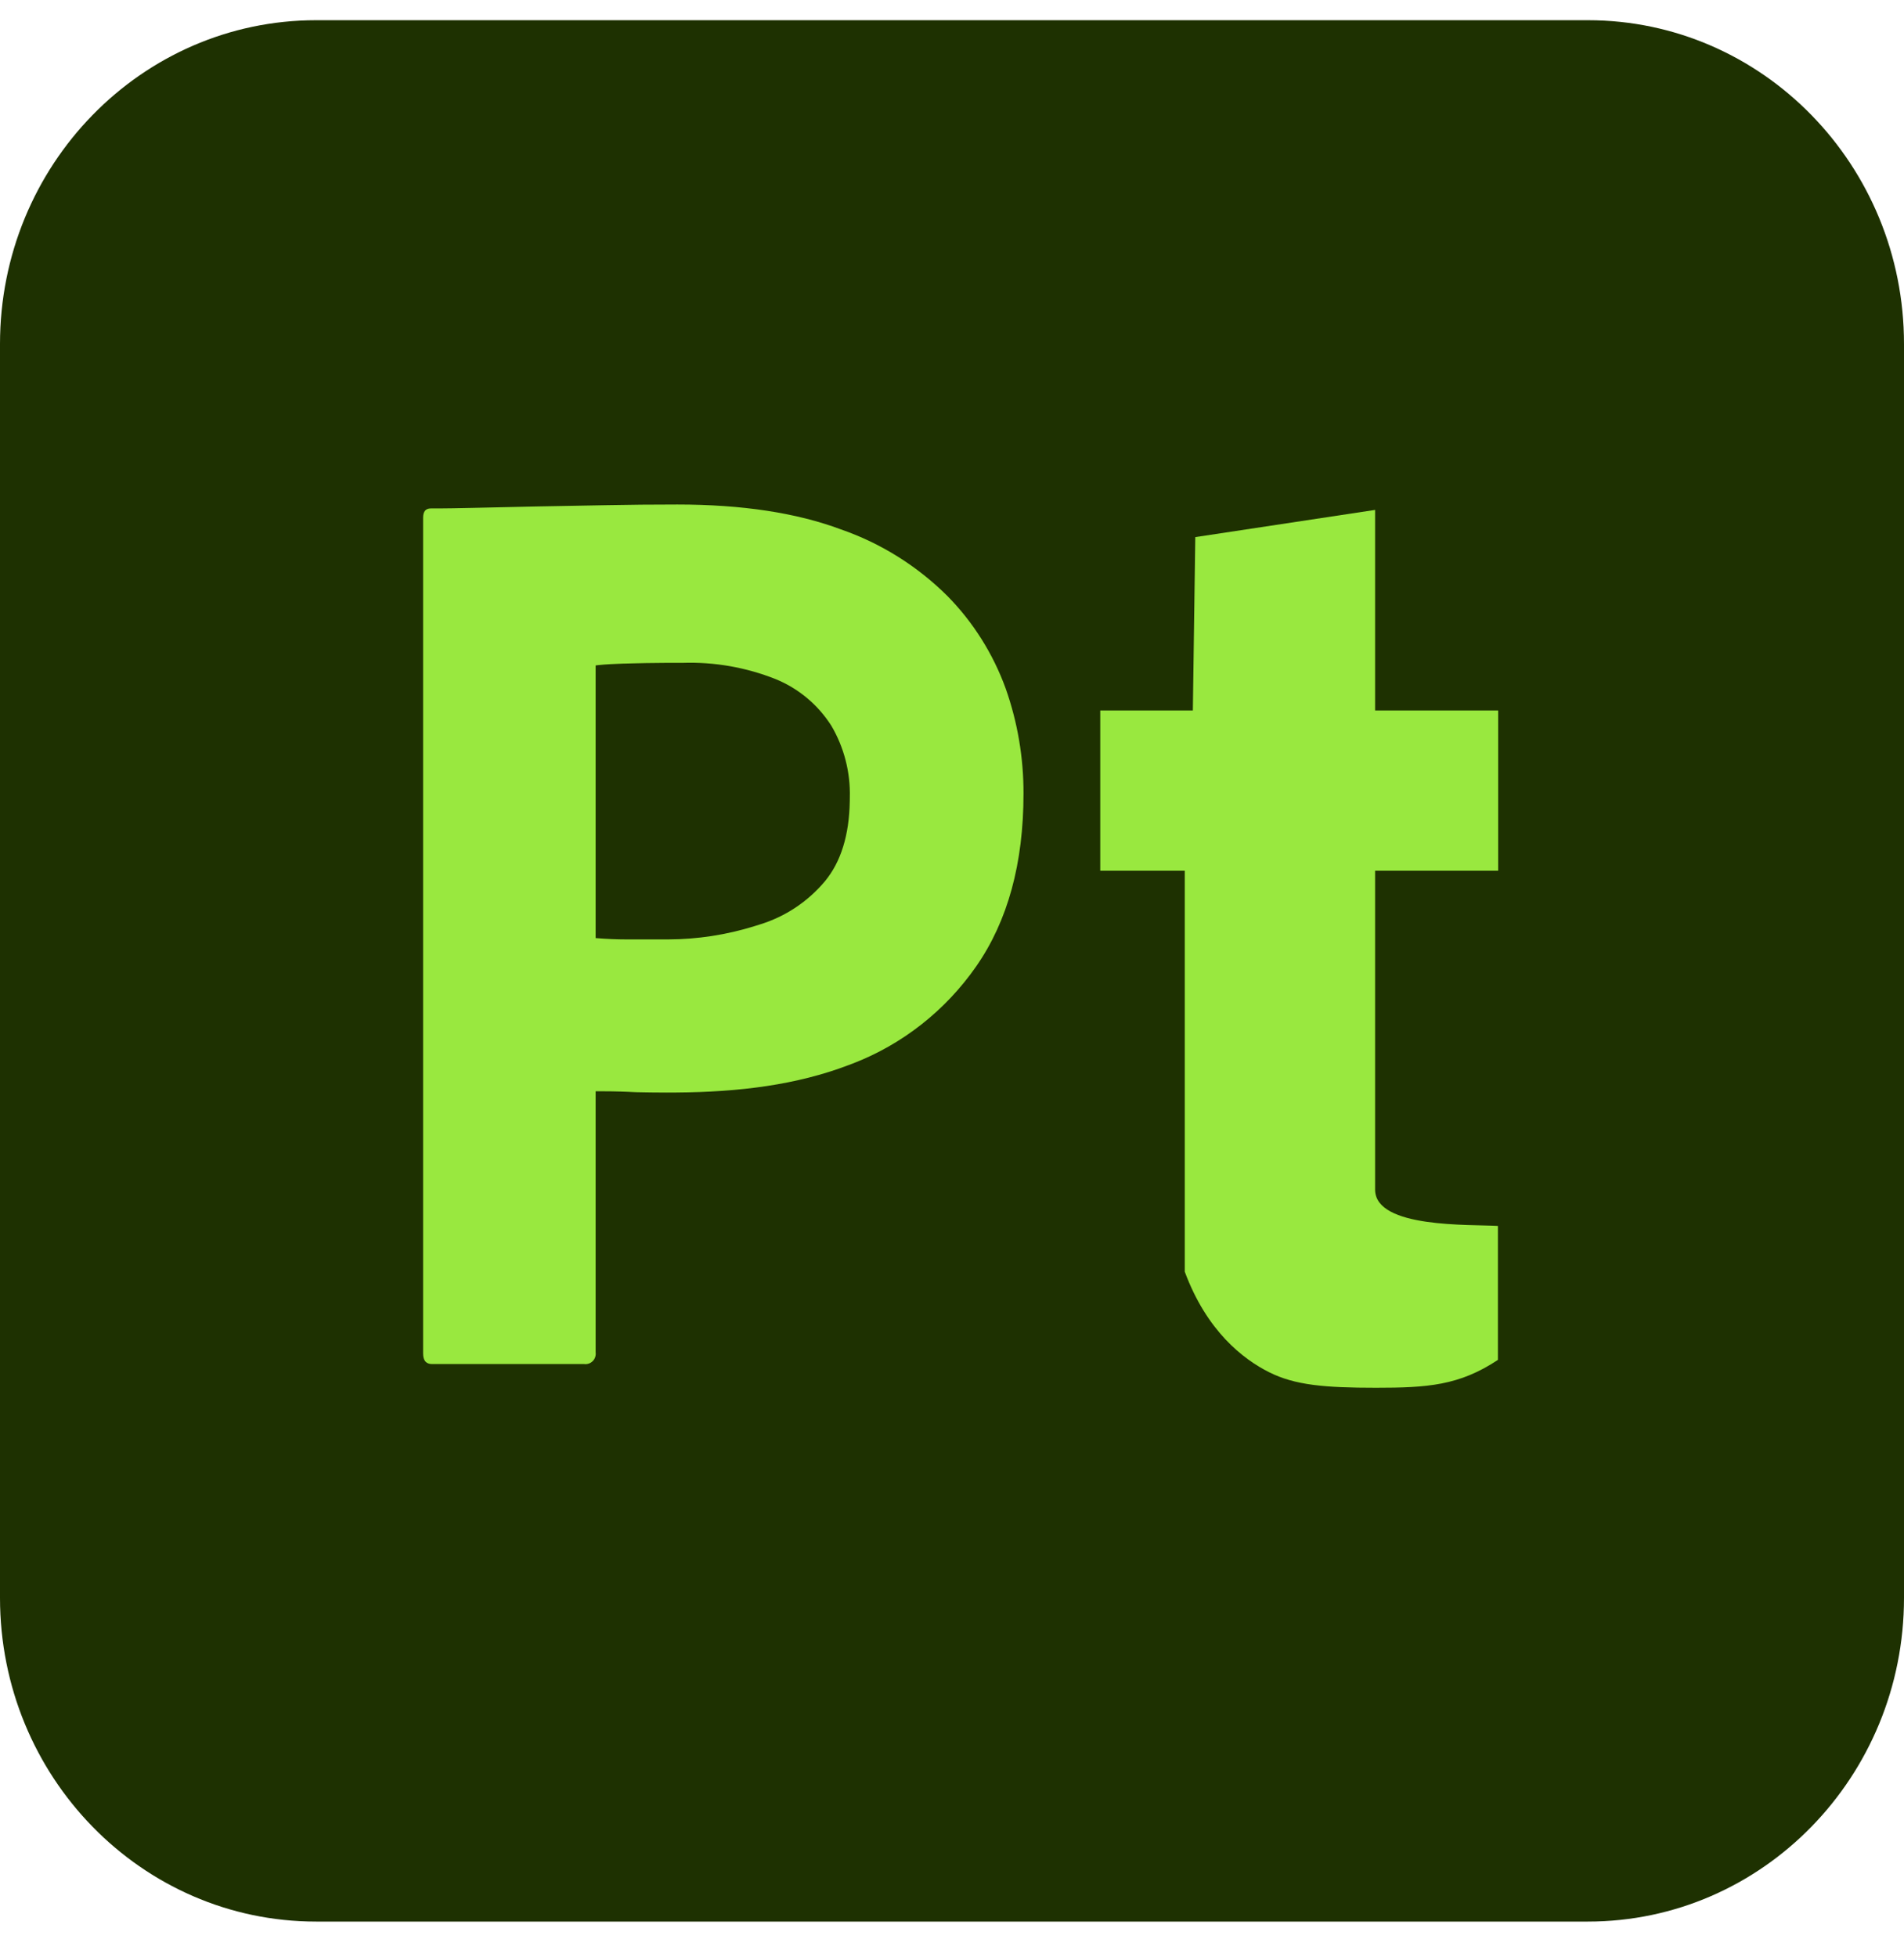
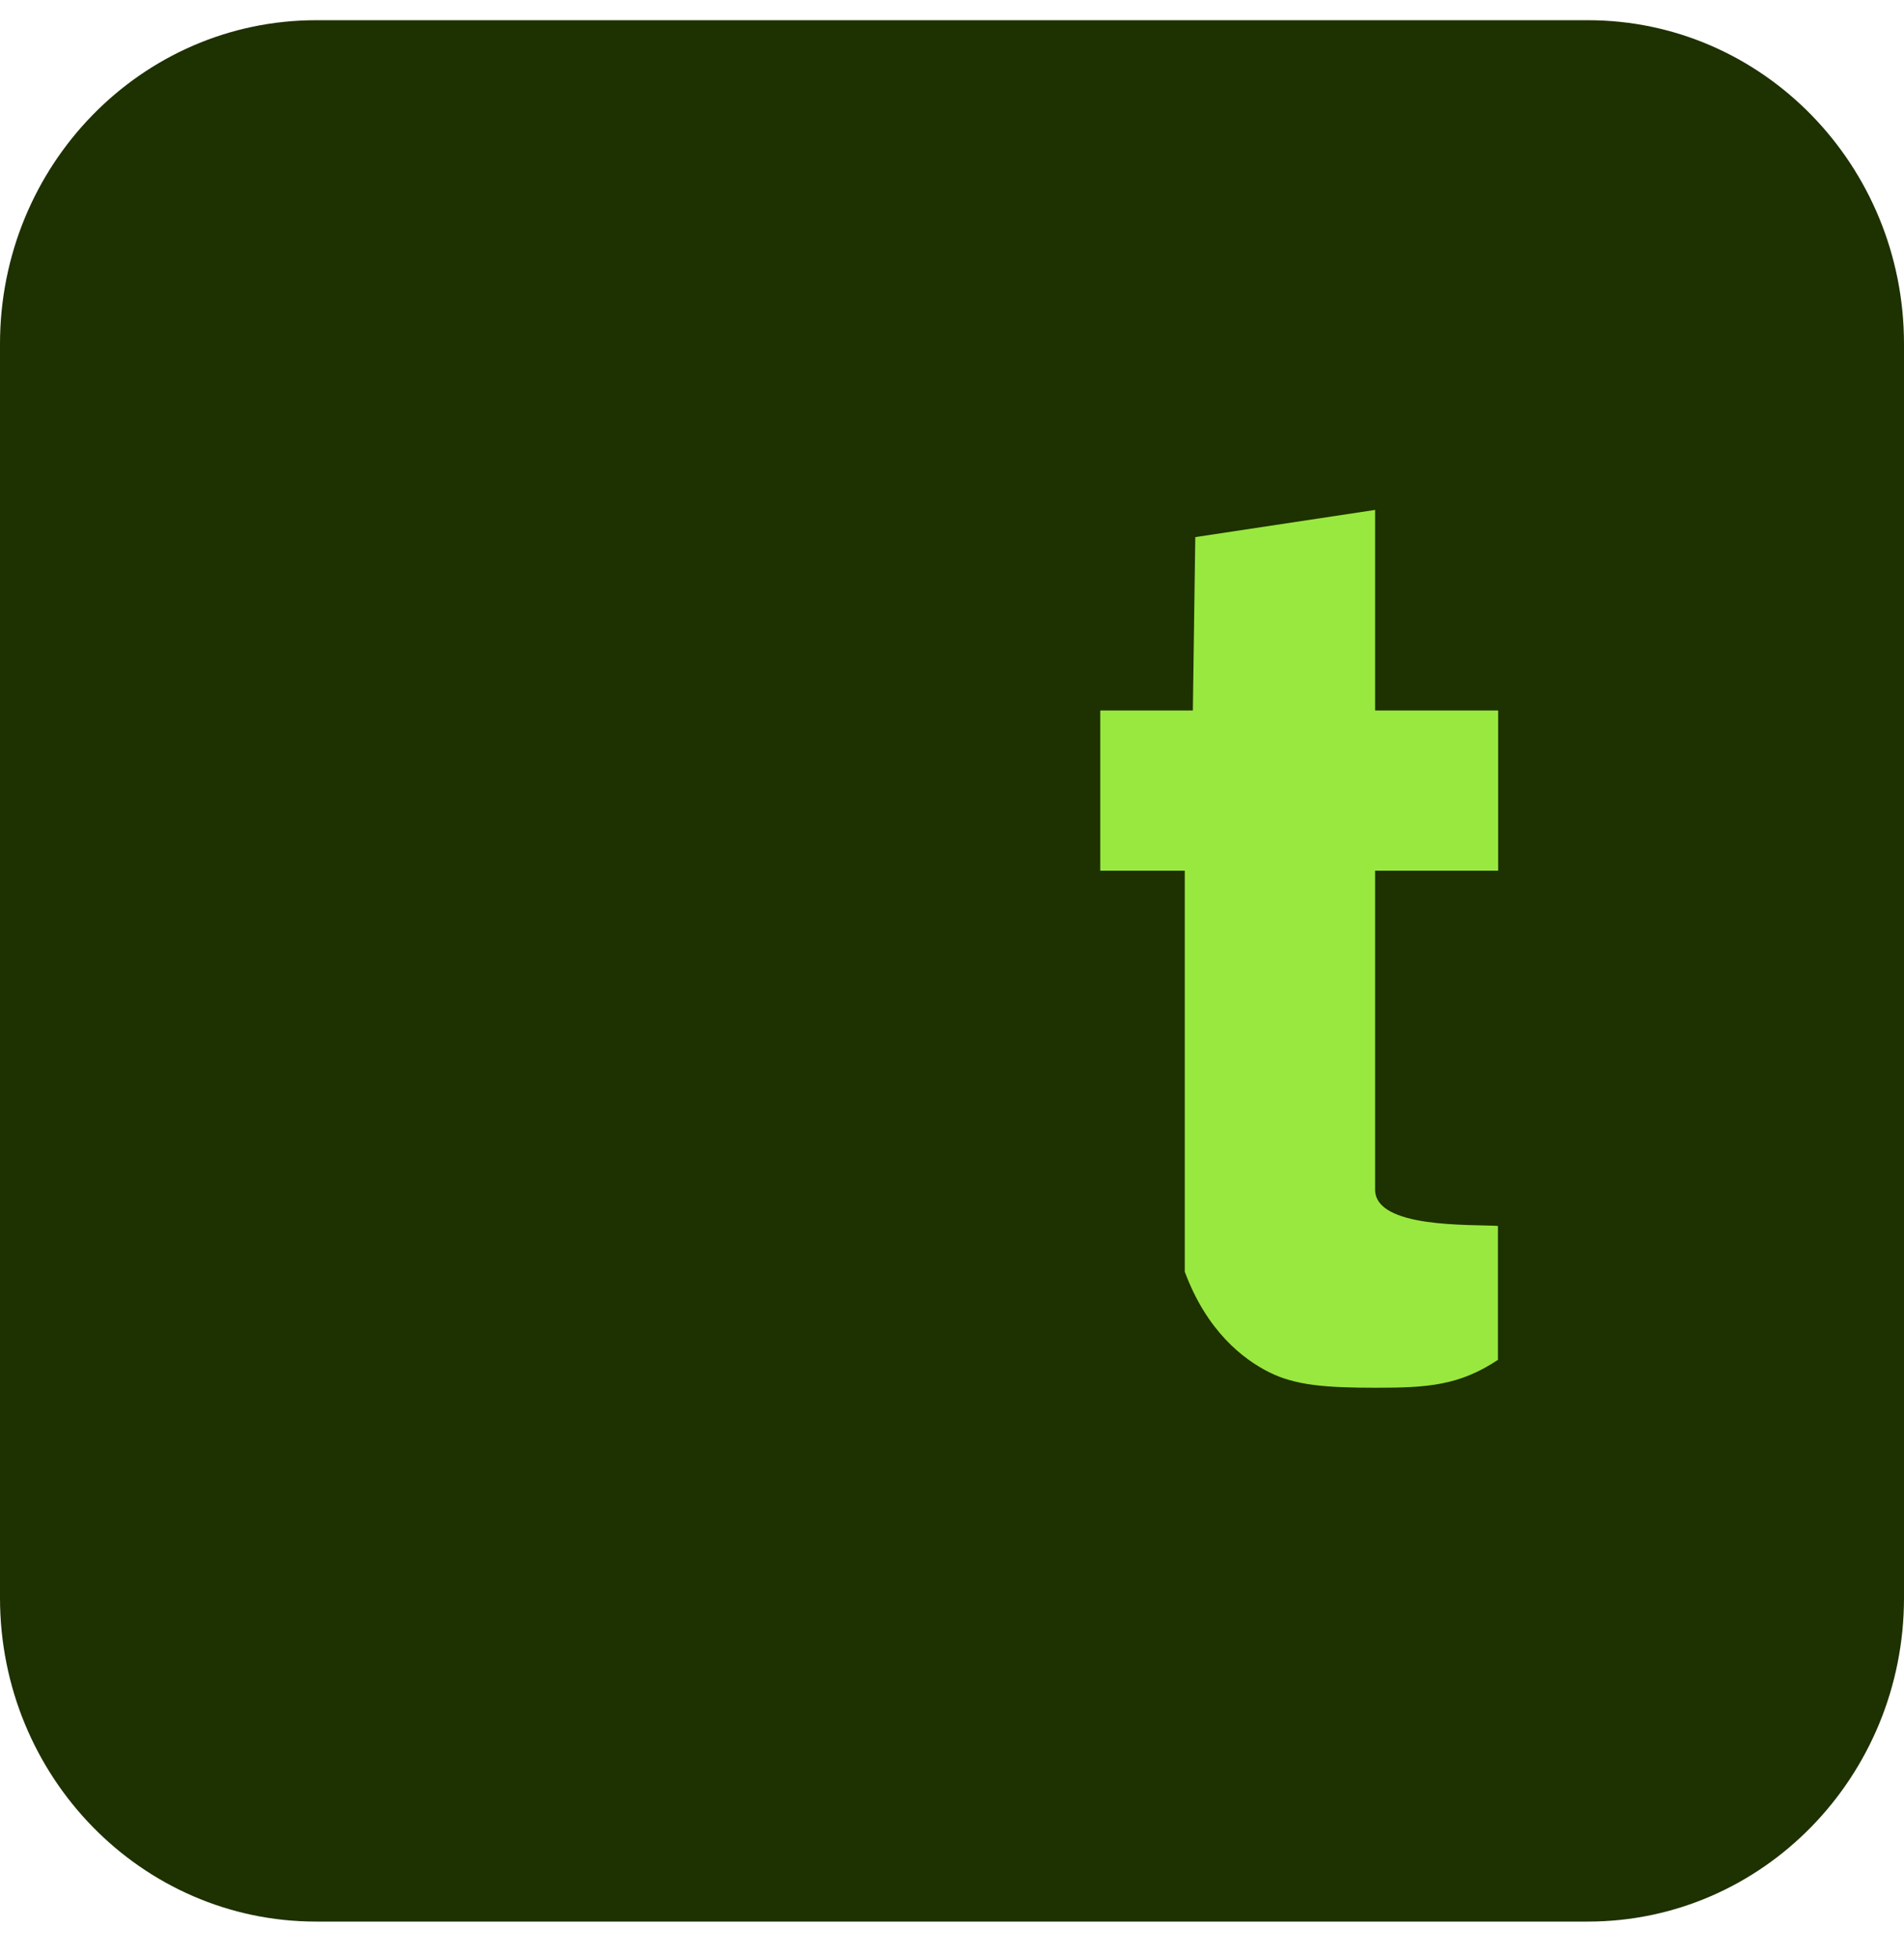
<svg xmlns="http://www.w3.org/2000/svg" width="36" height="37" viewBox="0 0 36 37" fill="none">
  <path d="M30.023 0.382H5.977C2.676 0.382 0 3.122 0 6.502V30.204C0 33.584 2.676 36.324 5.977 36.324H30.023C33.324 36.324 36 33.584 36 30.204V6.502C36 3.122 33.324 0.382 30.023 0.382Z" fill="#1E3101" />
-   <path d="M8 25.587V9.784C8 9.669 8.048 9.611 8.145 9.611L8.298 9.611L8.559 9.608L8.922 9.601L10.139 9.574L11.443 9.55C11.902 9.541 12.356 9.537 12.807 9.537C14.031 9.537 15.061 9.694 15.899 10.007C16.654 10.268 17.343 10.699 17.915 11.268C18.4 11.761 18.775 12.356 19.014 13.012C19.24 13.65 19.354 14.324 19.352 15.002C19.352 16.322 19.054 17.41 18.458 18.267C17.876 19.103 17.063 19.742 16.124 20.104L16.044 20.134C15.063 20.508 13.977 20.644 12.786 20.652L12.601 20.653L12.326 20.651L12.188 20.649L12.033 20.646L11.94 20.642L11.884 20.639L11.745 20.634L11.575 20.63L11.319 20.628L11.262 20.628V25.562C11.266 25.592 11.263 25.623 11.254 25.652C11.245 25.681 11.229 25.707 11.207 25.729C11.186 25.75 11.161 25.767 11.132 25.776C11.104 25.786 11.074 25.789 11.044 25.785H8.169C8.056 25.785 8 25.719 8 25.587ZM11.262 12.579V17.733C11.471 17.75 11.664 17.758 11.841 17.758H12.638C13.188 17.756 13.734 17.672 14.26 17.509L14.365 17.476C14.844 17.33 15.271 17.047 15.597 16.659C15.899 16.294 16.056 15.79 16.067 15.148L16.068 15.077C16.081 14.598 15.959 14.126 15.717 13.716C15.464 13.32 15.097 13.014 14.667 12.838C14.106 12.615 13.506 12.51 12.904 12.53L12.598 12.53L12.405 12.532L12.22 12.534L11.96 12.54L11.77 12.545L11.672 12.549L11.54 12.555L11.428 12.562L11.364 12.568L11.308 12.573L11.284 12.576L11.262 12.579Z" fill="#99E83F" />
  <path d="M28.327 16.459H26L26 22.496C26.014 23.221 27.79 23.142 28.322 23.174V25.706C27.59 26.192 26.988 26.233 26.016 26.233C25.043 26.233 24.484 26.184 23.995 25.939C23.507 25.694 22.818 25.165 22.401 24.039C22.401 20.439 22.401 20.573 22.401 16.459H20.803V13.43H22.554L22.6 10.153L26 9.639V13.43H28.327V16.459Z" fill="#99E83F" />
</svg>